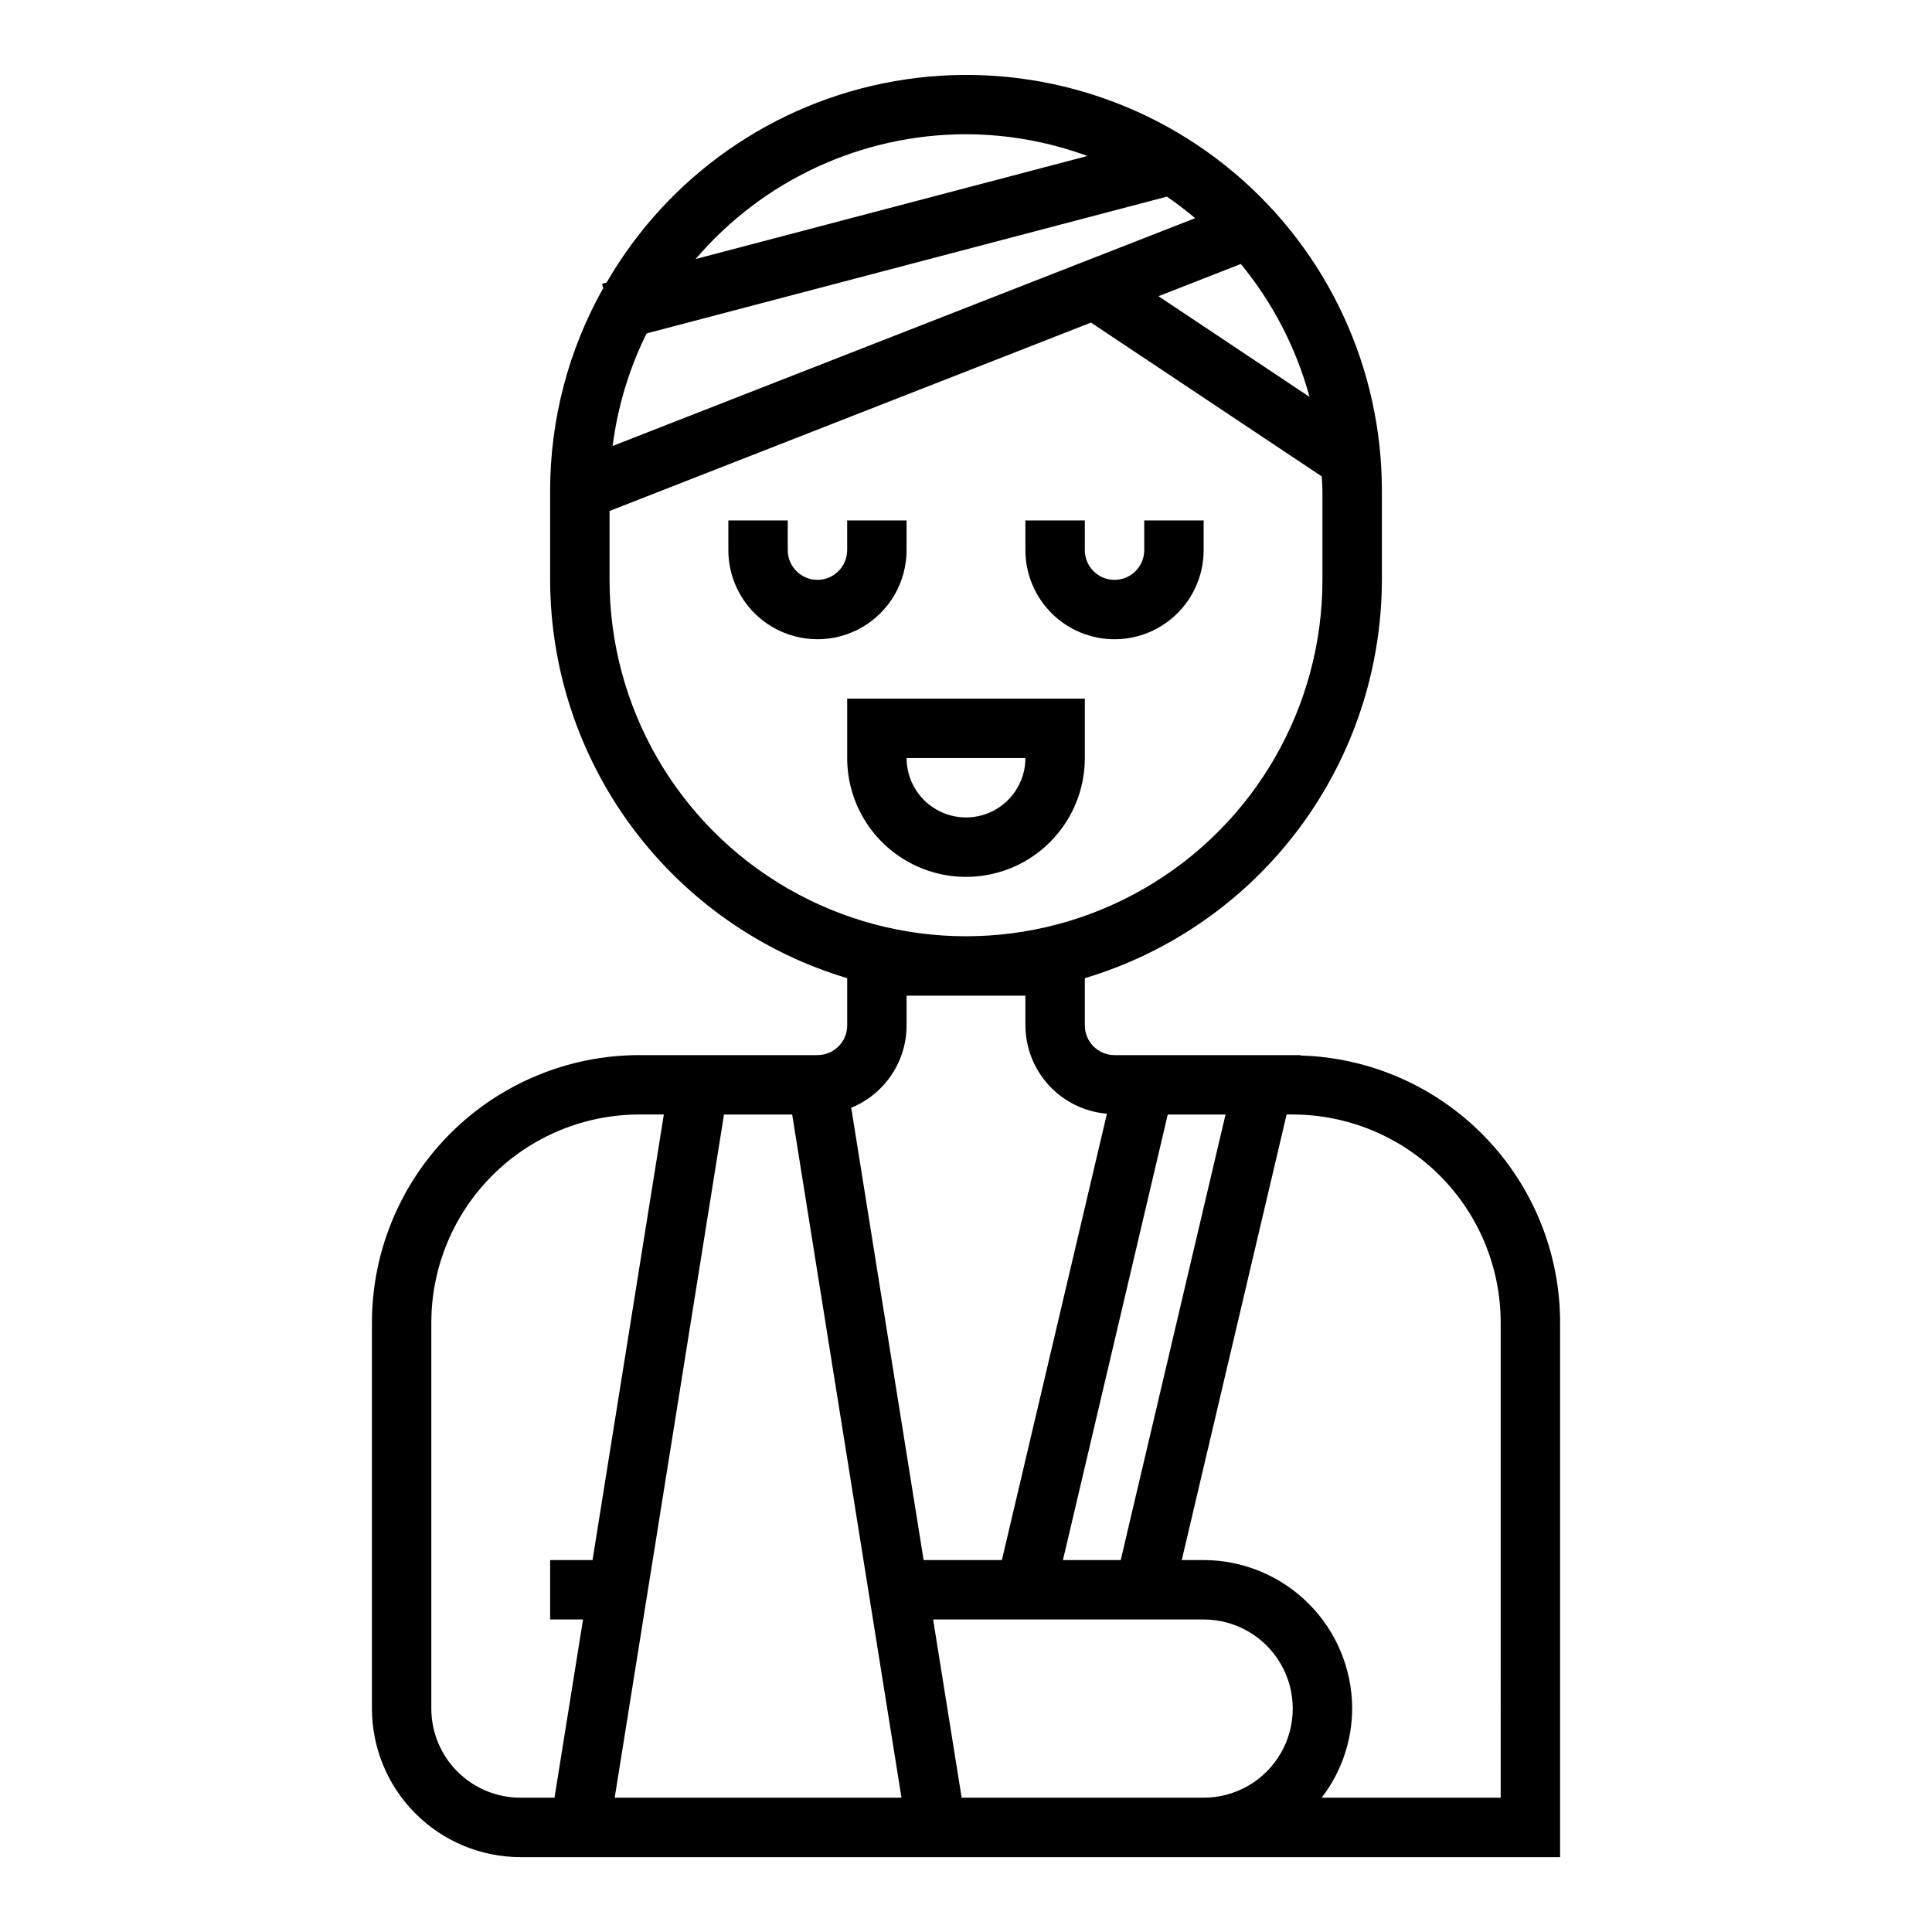
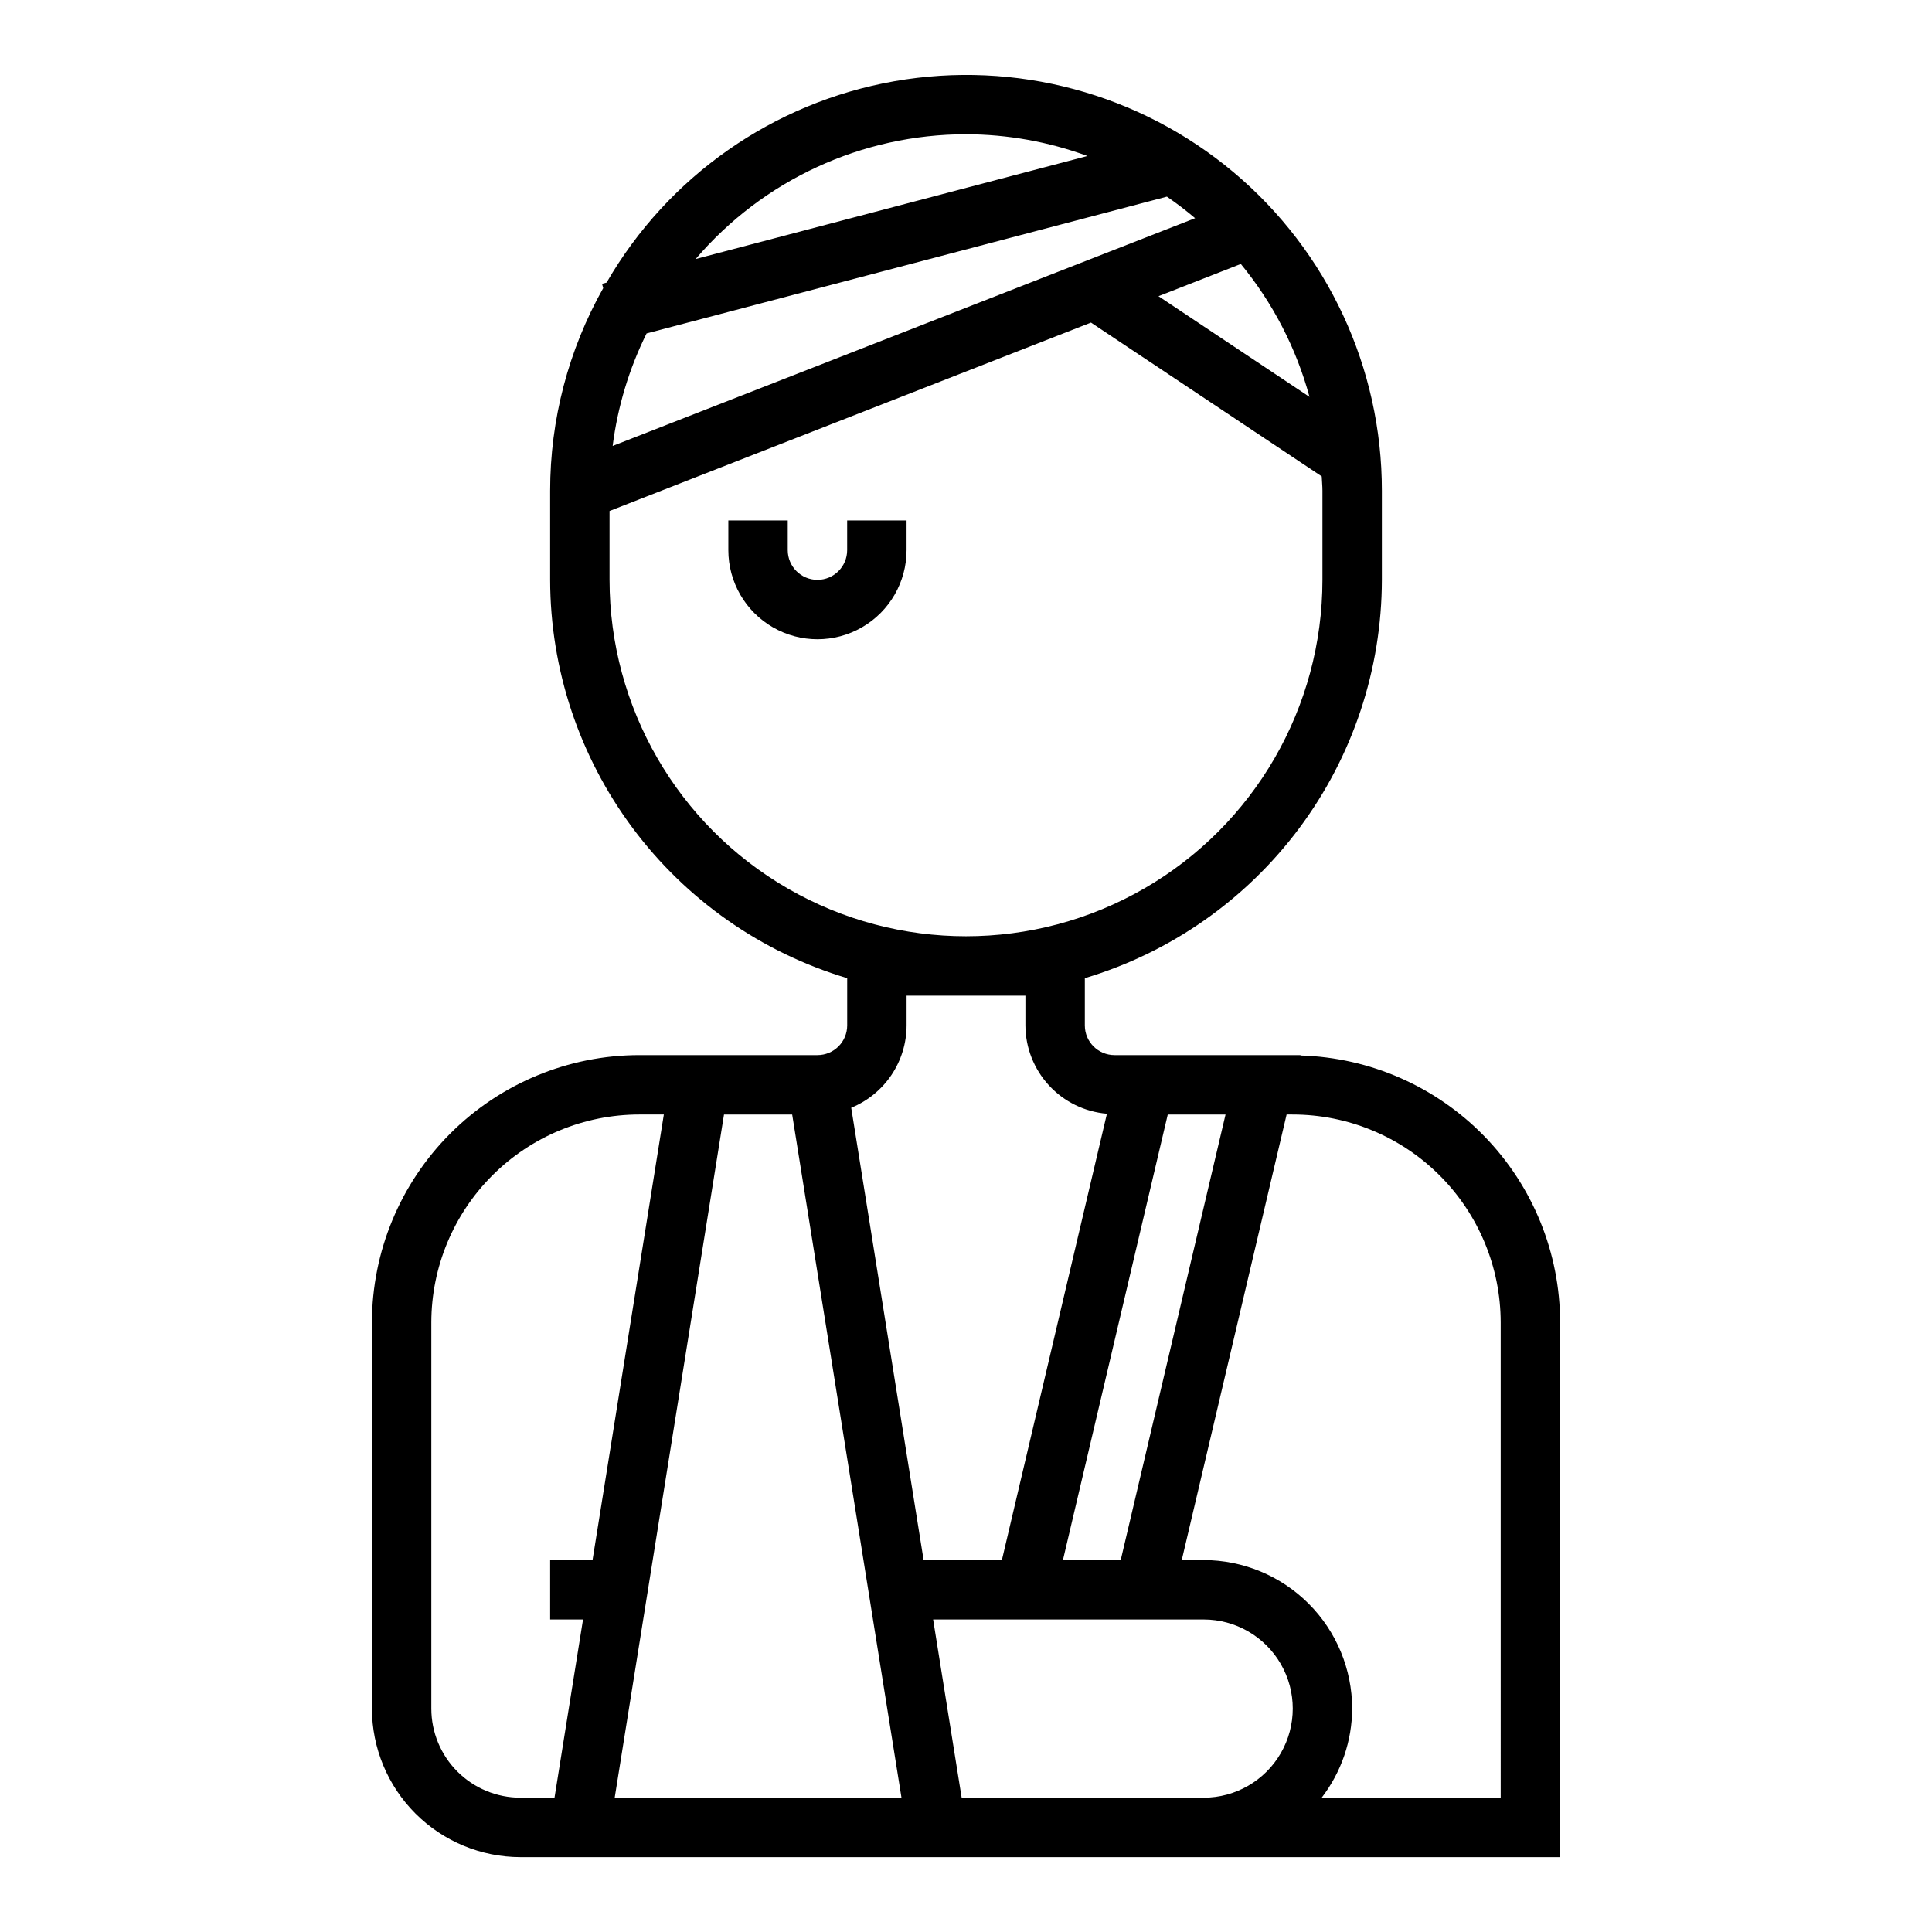
<svg xmlns="http://www.w3.org/2000/svg" fill="#000000" width="800px" height="800px" version="1.1" viewBox="144 144 512 512">
  <g>
-     <path d="m431.49 344.89v-15.746h-62.977v15.746c0 11.25 6 21.645 15.742 27.27 9.742 5.625 21.746 5.625 31.488 0 9.742-5.625 15.746-16.02 15.746-27.27zm-47.23 0h31.488-0.004c0 5.625-3 10.82-7.871 13.633s-10.875 2.812-15.746 0-7.871-8.008-7.871-13.633z" />
    <path d="m384.25 289.79v-7.871h-15.742v7.871c0 4.348-3.527 7.875-7.875 7.875-4.348 0-7.871-3.527-7.871-7.875v-7.871h-15.742v7.871c0 8.438 4.5 16.234 11.809 20.453 7.305 4.219 16.309 4.219 23.613 0 7.309-4.219 11.809-12.016 11.809-20.453z" />
-     <path d="m439.36 313.41c6.262 0 12.27-2.488 16.699-6.918 4.43-4.43 6.918-10.434 6.918-16.699v-7.871h-15.746v7.871c0 4.348-3.523 7.875-7.871 7.875s-7.871-3.527-7.871-7.875v-7.871h-15.746v7.871c0 6.266 2.488 12.27 6.918 16.699 4.43 4.43 10.434 6.918 16.699 6.918z" />
    <path d="m488.64 423.72v-0.102l-49.277-0.004c-4.348 0-7.871-3.523-7.871-7.871v-12.516c22.723-6.801 42.648-20.742 56.828-39.754 14.18-19.016 21.855-42.09 21.891-65.809v-23.617c0.023-32.555-14.363-63.449-39.289-84.391-24.926-20.938-57.84-29.773-89.902-24.133-32.059 5.637-59.984 25.176-76.27 53.363l-1.203 0.316 0.309 1.156c-9.223 16.391-14.066 34.879-14.062 53.688v23.617c0.035 23.719 7.711 46.793 21.891 65.809 14.18 19.012 34.105 32.953 56.832 39.754v12.516c0 2.09-0.832 4.09-2.309 5.566-1.477 1.477-3.477 2.305-5.566 2.305h-47.23c-18.785 0.023-36.793 7.492-50.074 20.773-13.281 13.285-20.754 31.293-20.773 50.074v102.34c0.012 10.434 4.164 20.438 11.543 27.816 7.379 7.379 17.383 11.531 27.816 11.543h275.52v-141.7c-0.016-18.422-7.211-36.113-20.055-49.32-12.848-13.207-30.328-20.891-48.746-21.422zm-19.859 15.641-27.781 118.08h-15.312l27.781-118.08zm-162.42-177.18c1.312-10.371 4.352-20.453 8.992-29.82l137.89-36.25c2.59 1.777 5.086 3.684 7.477 5.707zm166.47-48.227c8.492 10.32 14.695 22.324 18.199 35.223l-40.023-26.68zm-72.832-34.375c10.98 0.023 21.871 1.973 32.18 5.762l-103.82 27.301c17.891-20.969 44.07-33.051 71.637-33.062zm-94.465 118.08v-18.242l127.59-49.926 61.148 40.762c0.047 1.266 0.188 2.512 0.188 3.785v23.621c0 33.746-18.004 64.934-47.23 81.805-29.227 16.875-65.238 16.875-94.465 0-29.227-16.871-47.23-48.059-47.23-81.805zm110.21 110.21v7.871c0.02 5.898 2.25 11.574 6.246 15.906 4 4.336 9.477 7.012 15.355 7.504l-27.836 118.29h-20.742l-19.184-119.87c4.332-1.773 8.043-4.793 10.656-8.68s4.012-8.465 4.016-13.148v-7.871zm-133.82 212.54c-6.262 0-12.27-2.488-16.699-6.914-4.43-4.43-6.918-10.438-6.918-16.699v-102.34c0.02-14.609 5.828-28.613 16.16-38.945 10.328-10.328 24.336-16.141 38.945-16.156h6.512l-18.895 118.08-11.234-0.004v15.742h8.715l-7.559 47.23zm55.105 0h-30.129l28.969-181.05h18.066l28.969 181.05zm61.82 0-7.559-47.23h71.691c8.434 0 16.23 4.5 20.449 11.809 4.219 7.305 4.219 16.309 0 23.613-4.219 7.309-12.016 11.809-20.449 11.809zm142.85 0h-47.438c5.207-6.773 8.047-15.07 8.078-23.613-0.012-10.438-4.164-20.441-11.543-27.82-7.379-7.379-17.383-11.527-27.816-11.543h-5.801l27.789-118.08 1.625 0.004c14.609 0.016 28.617 5.828 38.945 16.156 10.332 10.332 16.145 24.336 16.16 38.945z" />
  </g>
</svg>